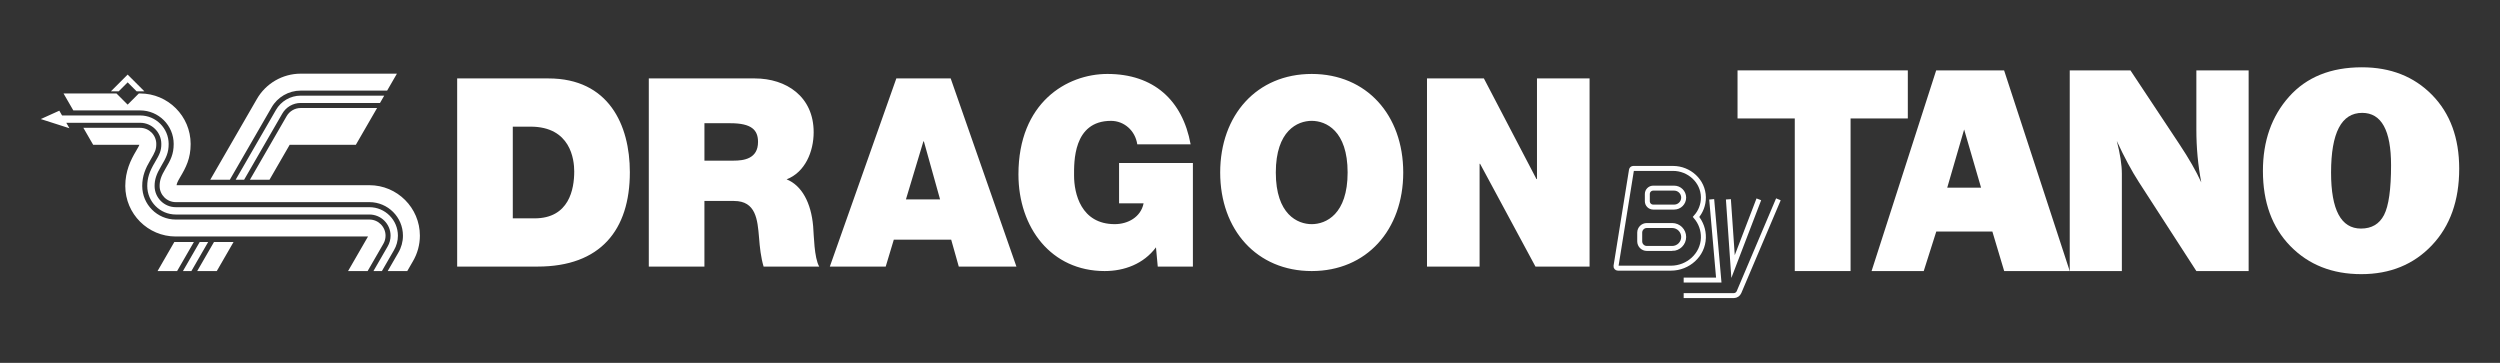
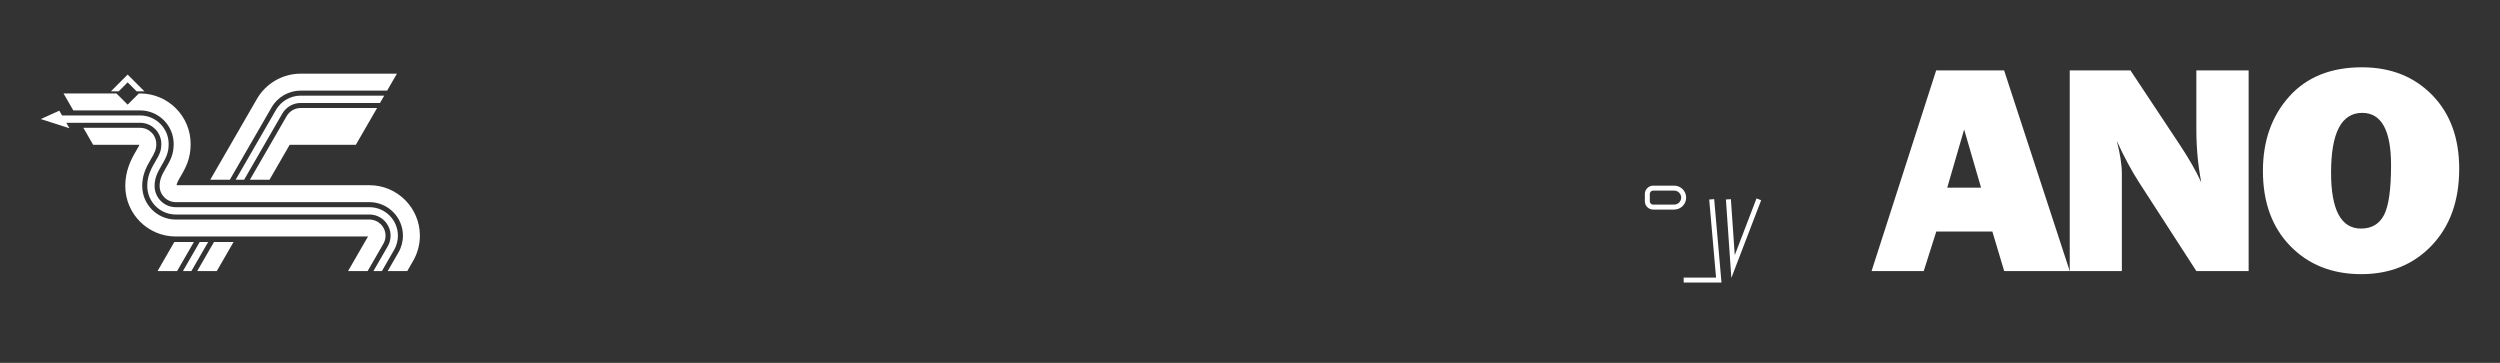
<svg xmlns="http://www.w3.org/2000/svg" enable-background="new 0 0 559.249 81.18" viewBox="0 0 559.249 81.18">
  <rect x="0" y="0" width="559.249" height="81.18" fill="#333333" stroke="none" />
  <path d="m51.418 40.2h-4.377l10.42-18.047c2.01-3.5 5.763-5.674 9.796-5.674h21.533l-2.189 3.791h-19.344c-2.683 0-5.179 1.449-6.511 3.774zm11.726-14.776c.843-1.473 2.419-2.389 4.113-2.389h17.747l.947-1.639h-18.693c-2.28 0-4.401 1.232-5.534 3.211l-9.004 15.593h1.893zm1.659 6.962h14.803l2.56-4.433.779-1.35 1.41-2.441h-17.097c-1.291 0-2.492.698-3.135 1.821l-8.208 14.216h4.377zm-33.636 0c-.003.031-.005.045-.003.045-.035.117-.194.453-.752 1.389-1.179 1.979-2.386 4.453-2.386 7.789 0 6.228 5.067 11.295 11.295 11.295h43.005l-4.464 7.732h4.377l3.506-6.074c.329-.554.503-1.19.503-1.839 0-1.991-1.619-3.61-3.61-3.61h-43.317c-4.138 0-7.504-3.366-7.504-7.504 0-2.275.74-3.984 1.852-5.848 1.034-1.736 1.294-2.335 1.294-3.555 0-1.991-1.619-3.61-3.61-3.61h-12.702l2.188 3.791h10.328zm51.47 13.961h-43.317c-2.612 0-4.737-2.126-4.737-4.738 0-1.443.397-2.645 1.462-4.432 1.145-1.921 1.685-3.038 1.685-4.972 0-3.515-2.86-6.376-6.376-6.376h-17.47l-.617-1.068-4.143 1.873 6.411 2.055-.705-1.221h16.522c2.612 0 4.737 2.126 4.737 4.737 0 1.471-.327 2.242-1.453 4.132-1.218 2.044-1.693 3.522-1.693 5.272 0 3.516 2.861 6.377 6.376 6.377h43.317c2.612 0 4.737 2.126 4.737 4.737 0 .851-.229 1.686-.665 2.423l-3.169 5.489h1.892l2.692-4.661c.582-.981.89-2.105.89-3.251.001-3.516-2.86-6.376-6.376-6.376zm-39.263 7.787h-4.377l-3.755 6.503h4.377zm-.56 6.502 3.754-6.503h-1.892l-3.754 6.503zm9.433-6.502h-4.377l-3.754 6.503h4.377zm30.39-12.705h-43.131c.023-.277.143-.693.763-1.735 1.348-2.26 2.378-4.248 2.378-7.489 0-6.228-5.066-11.295-11.295-11.295h-.297l-2.498 2.498-2.498-2.498h-11.846l2.189 3.791h14.95c4.138 0 7.503 3.366 7.503 7.503 0 2.29-.696 3.623-1.844 5.548-.961 1.614-1.302 2.622-1.302 3.855 0 1.991 1.62 3.61 3.61 3.61h43.317c4.138 0 7.504 3.366 7.504 7.503 0 1.344-.36 2.663-1.042 3.815l-2.366 4.097h4.377l1.262-2.187c1.019-1.732 1.558-3.711 1.558-5.726.002-6.223-5.064-11.29-11.292-11.29zm-50.335-20.999-3.745-3.744-3.744 3.744h1.739l2.006-2.006 2.006 2.006z" style="fill: rgb(255, 255, 255);" />
-   <path d="m102.268 17.544h20.418c13.461 0 18.211 10.374 18.211 20.986 0 12.909-6.561 21.104-20.644 21.104h-17.985zm12.443 31.302h4.864c7.748 0 8.88-6.543 8.88-10.493 0-2.653-.792-10.022-9.785-10.022h-3.959zm30.427-31.302h23.699c7.069 0 13.178 4.068 13.178 12.025 0 4.362-1.923 8.96-6.051 10.552 3.394 1.357 5.485 5.246 5.938 10.493.169 2.063.225 7.074 1.357 9.019h-12.443c-.623-2.122-.849-4.302-1.018-6.484-.34-4.008-.68-8.193-5.6-8.193h-6.618v14.679h-12.442v-42.09zm12.443 18.392h6.504c2.319 0 5.486-.413 5.486-4.185 0-2.652-1.414-4.185-6.165-4.185h-5.825zm42.927-18.392h12.16l14.705 42.089h-12.895l-1.696-6.013h-12.84l-1.81 6.013h-12.499zm9.784 27.057-3.62-12.968h-.113l-3.902 12.968zm48.299 10.729c-2.772 3.713-7.069 5.304-11.48 5.304-11.935 0-19.287-9.667-19.287-21.633 0-16.033 10.803-22.459 19.909-22.459 10.293 0 16.798 5.836 18.607 15.739h-11.934c-.452-3.065-2.94-5.246-5.881-5.246-8.54 0-8.258 9.373-8.258 12.261 0 3.948 1.527 10.846 9.105 10.846 2.884 0 5.825-1.533 6.447-4.657h-5.485v-9.02h16.515v23.167h-7.862zm34.839-38.788c12.274 0 20.474 9.195 20.474 22.047s-8.201 22.047-20.474 22.047-20.475-9.195-20.475-22.047c0-12.851 8.202-22.047 20.475-22.047zm0 33.6c3.167 0 8.031-2.181 8.031-11.555 0-9.373-4.864-11.554-8.031-11.554s-8.031 2.181-8.031 11.554c-.001 9.374 4.864 11.555 8.031 11.555zm25.788-32.598h12.726l11.764 22.518h.113v-22.518h11.764v42.089h-12.104l-12.386-22.989h-.113v22.989h-11.764z" style="fill: rgb(255, 255, 255);" />
-   <path d="M 413.972 26.498 L 413.972 60.635 L 401.491 60.635 L 401.491 26.498 L 388.686 26.498 L 388.686 15.744 L 426.778 15.744 L 426.778 26.498 Z" style="fill: rgb(255, 255, 255);" />
  <path d="M 448.335 60.635 L 445.689 51.788 L 433.148 51.788 L 430.338 60.635 L 418.671 60.635 L 433.123 15.743 L 448.316 15.743 L 462.998 60.635 Z M 435.592 41.988 L 443.166 41.988 L 439.378 28.966 Z" style="fill: rgb(255, 255, 255);" />
  <path d="M 503.018 60.635 L 491.325 60.635 L 478.505 40.8 C 476.859 38.256 475.2 35.167 473.527 31.53 C 474.281 34.424 474.659 36.88 474.659 38.897 L 474.659 60.636 L 462.999 60.636 L 462.999 15.744 L 476.58 15.744 L 487.486 32.187 C 489.659 35.454 491.304 38.327 492.424 40.804 C 491.691 36.968 491.326 33.043 491.326 29.03 L 491.326 15.744 L 503.019 15.744 L 503.019 60.635 Z" style="fill: rgb(255, 255, 255);" />
  <path d="M 528.219 61.326 C 521.729 61.326 516.438 59.233 512.349 55.045 C 508.259 50.857 506.214 45.256 506.214 38.239 C 506.214 31.53 508.168 25.989 512.078 21.615 C 515.988 17.241 521.413 15.054 528.355 15.054 C 534.777 15.054 540.011 17.115 544.056 21.237 C 548.1 25.359 550.124 30.862 550.124 37.746 C 550.124 44.872 548.084 50.584 544.005 54.88 C 539.926 59.178 534.665 61.326 528.219 61.326 Z M 528.152 51.131 C 530.54 51.131 532.259 50.117 533.308 48.089 C 534.355 46.062 534.879 42.351 534.879 36.957 C 534.879 29.152 532.727 25.249 528.423 25.249 C 523.78 25.249 521.459 29.7 521.459 38.601 C 521.459 46.954 523.69 51.131 528.152 51.131 Z" style="fill: rgb(255, 255, 255);" />
-   <path d="m376.637 66.126h11.205c.511 0 .973-.306 1.173-.776l8.813-20.762" stroke-miterlimit="10" stroke-width="1.112" fill="none" style="stroke: rgb(255, 255, 255);" />
  <path d="m393.451 44.588-5.767 15.045-1.042-15.045" stroke-miterlimit="10" stroke-width="1.112" fill="none" style="stroke: rgb(255, 255, 255);" />
  <path d="m376.637 62.653h7.851l-1.583-18.065" stroke-miterlimit="10" stroke-width="1.112" fill="none" style="stroke: rgb(255, 255, 255);" />
  <path d="m374.518 46.325h-4.702c-.719 0-1.308-.588-1.308-1.308v-1.623c0-.719.588-1.308 1.308-1.308h4.702c1.165 0 2.119.954 2.119 2.119 0 1.167-.953 2.12-2.119 2.12z" stroke-miterlimit="10" stroke-width="1.112" fill="none" style="stroke: rgb(255, 255, 255);" />
-   <path d="m374.074 55.575h-5.689c-.87 0-1.582-.712-1.582-1.582v-1.963c0-.87.712-1.582 1.582-1.582h5.689c1.41 0 2.564 1.154 2.564 2.564-.001 1.409-1.154 2.563-2.564 2.563z" stroke-miterlimit="10" stroke-width="1.112" fill="none" style="stroke: rgb(255, 255, 255);" />
-   <path d="m361.504 59.503 3.456-21.476c.033-.202.207-.351.412-.351h8.884c3.615 0 6.743 2.825 6.793 6.44.023 1.691-.6 3.238-1.637 4.411 1.062 1.261 1.686 2.902 1.635 4.687-.109 3.818-3.423 6.773-7.243 6.773h-5.419c-.05 0-4.899 0-6.472 0-.257-.001-.449-.231-.409-.484z" stroke-miterlimit="10" stroke-width="1.112" fill="none" style="stroke: rgb(255, 255, 255);" />
</svg>